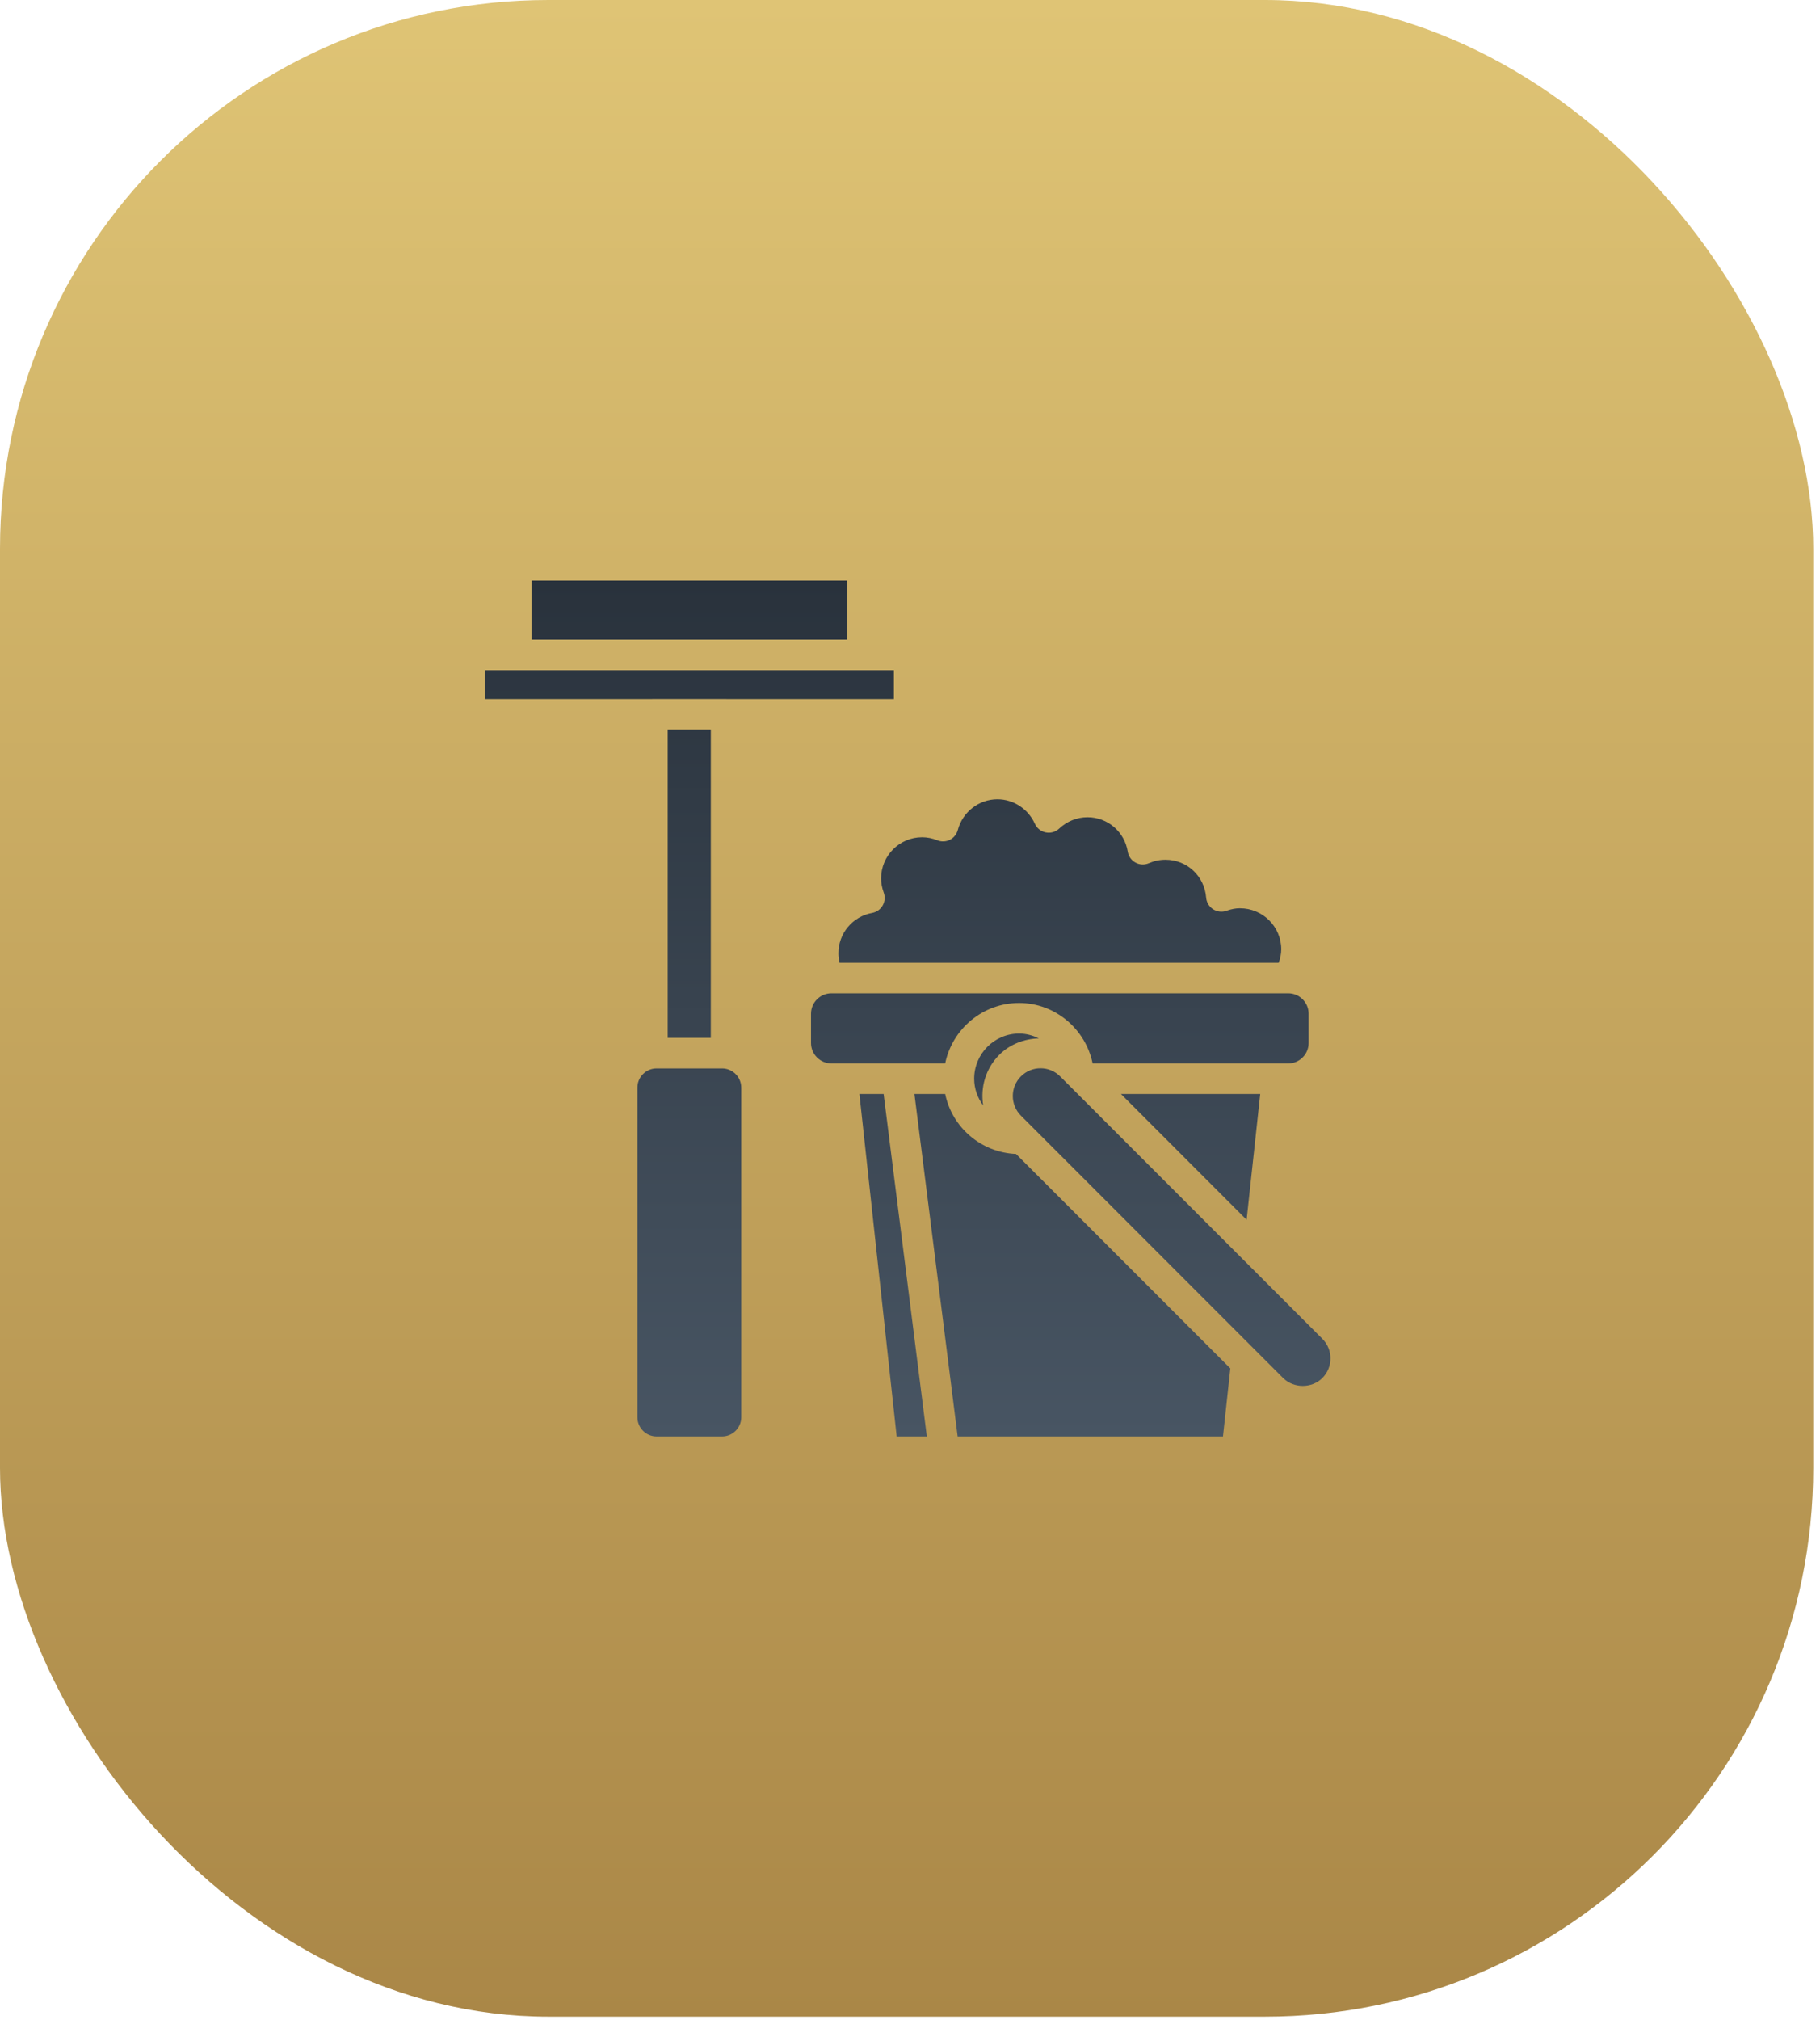
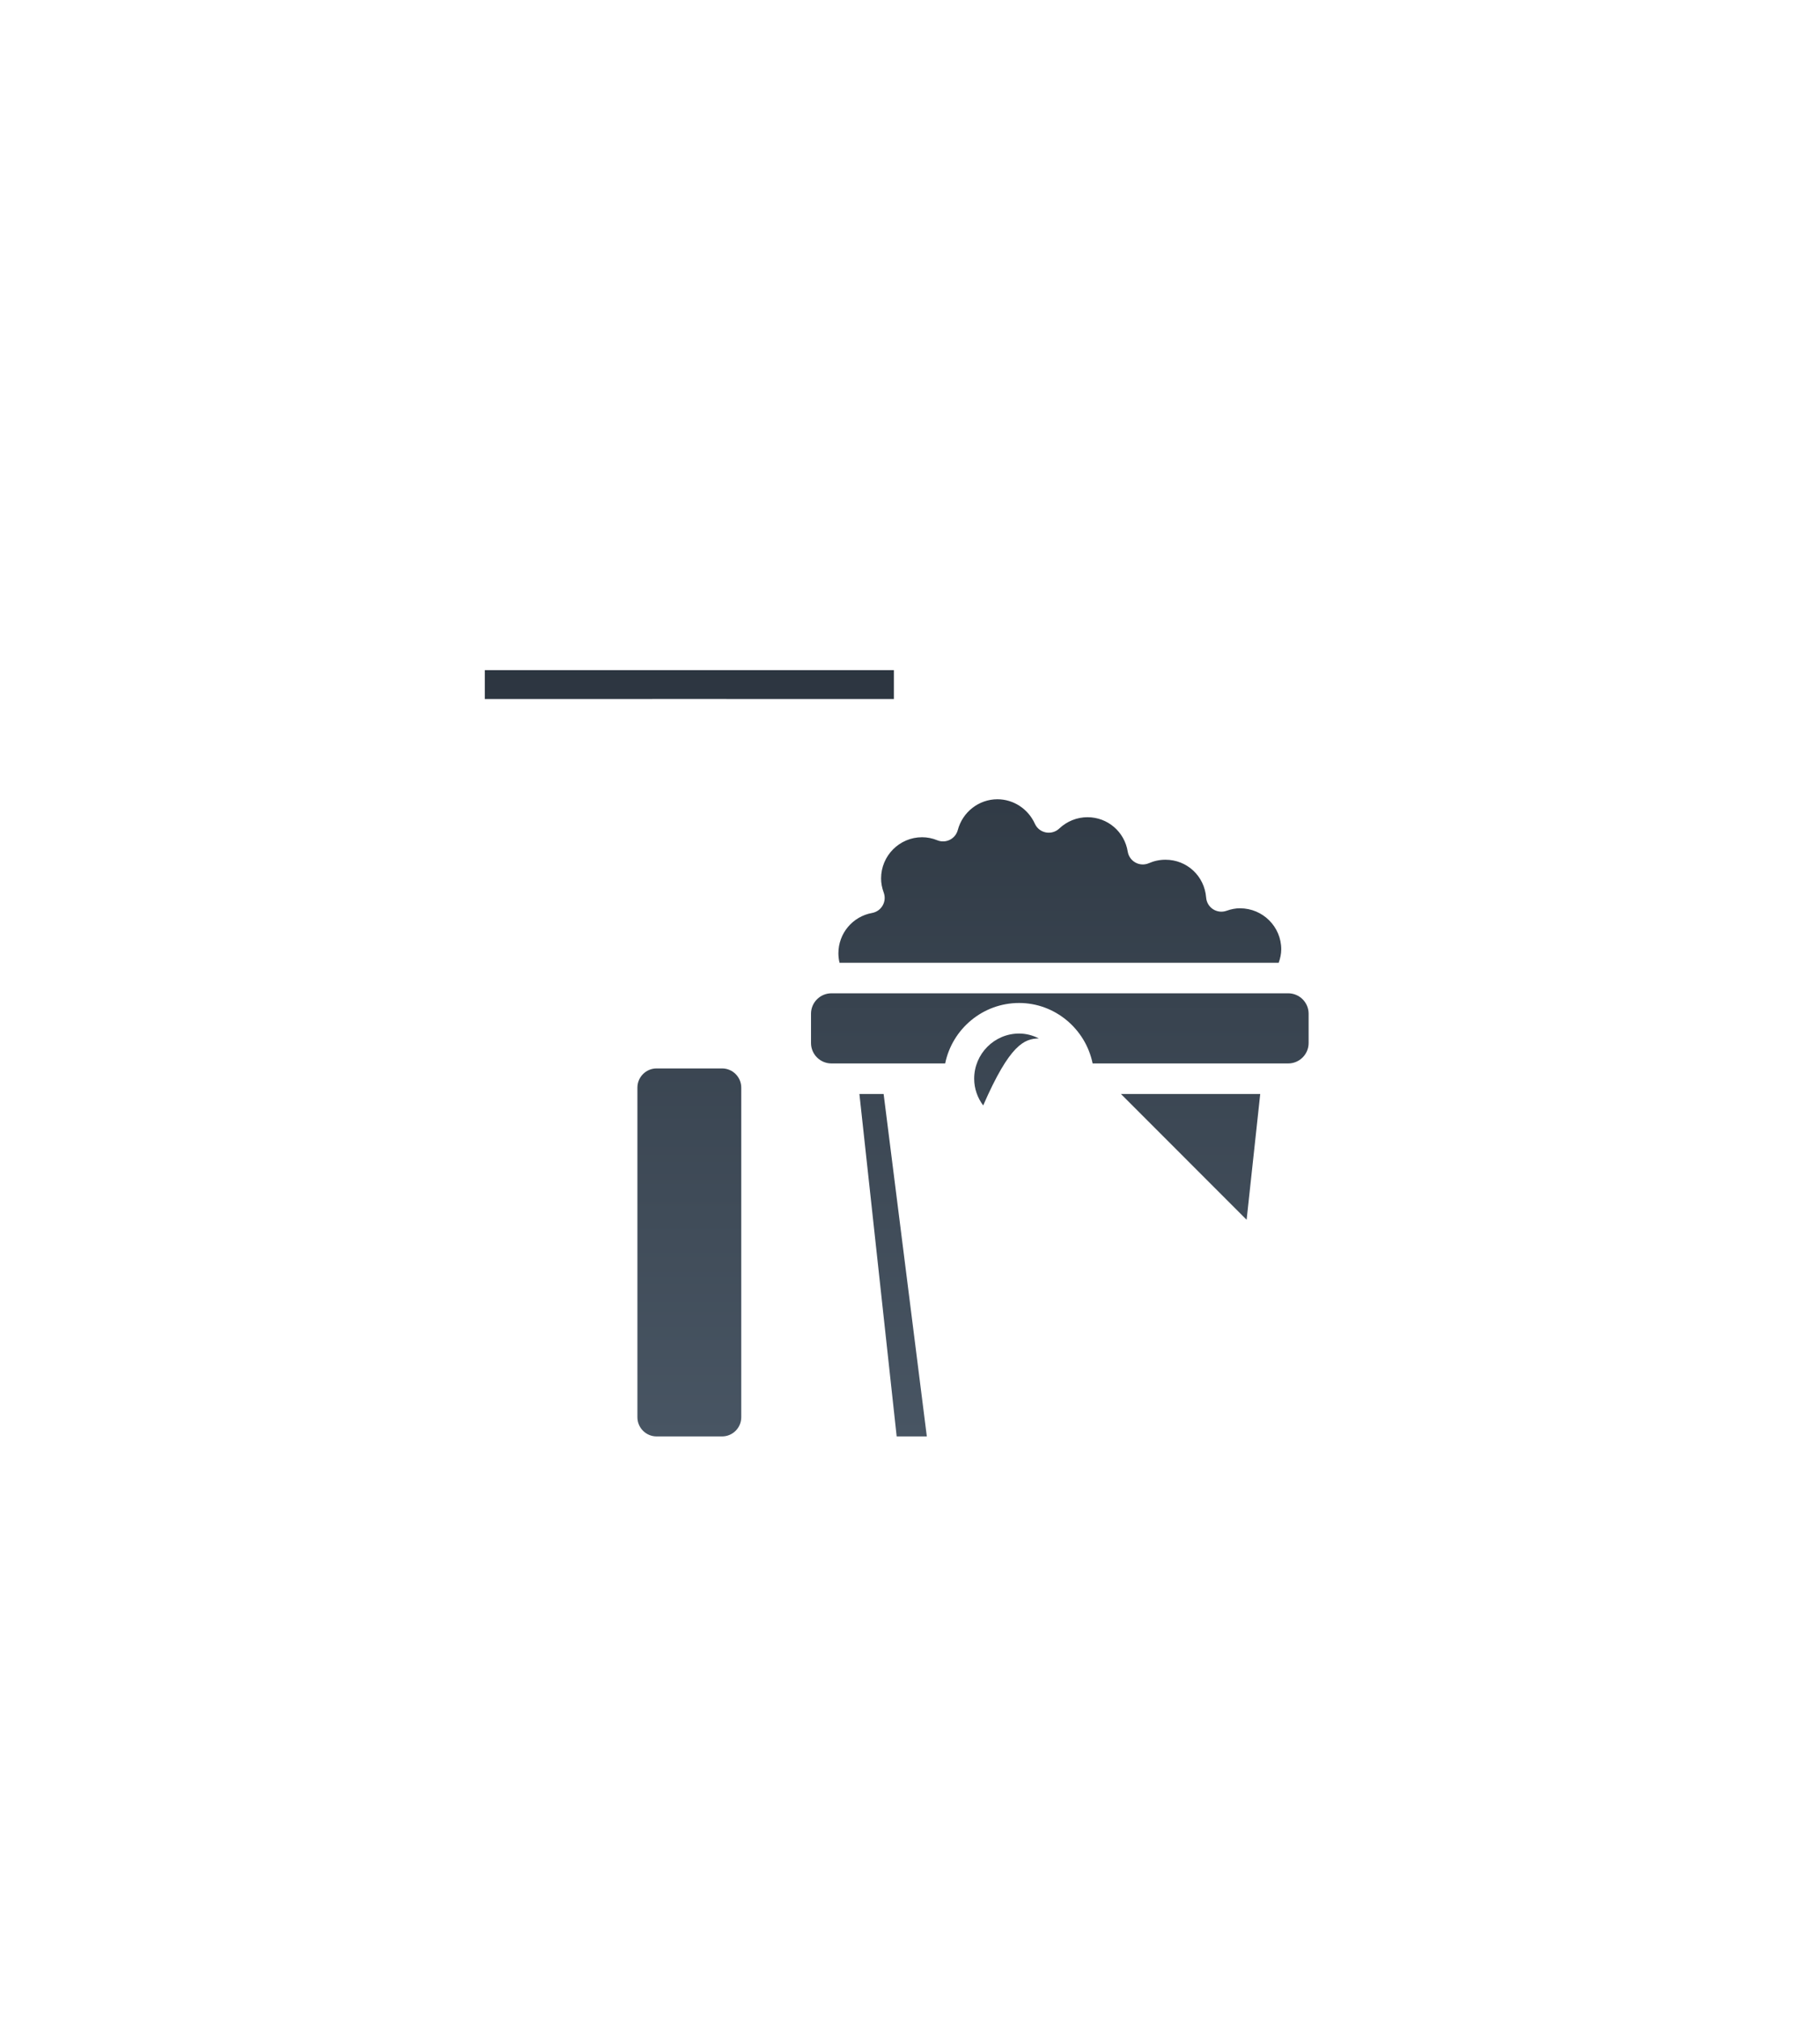
<svg xmlns="http://www.w3.org/2000/svg" width="229" height="254" viewBox="0 0 229 254" fill="none">
-   <rect width="228.149" height="253.59" rx="69" fill="url(#paint0_linear_2001_5)" />
  <path d="M141.042 137.567L156.855 153.381L158.568 137.567H141.042Z" fill="url(#paint1_linear_2001_5)" />
-   <path d="M118.927 137.567H115.058L120.494 180.625H153.88L154.807 172.071L127.841 145.107C123.44 144.922 119.792 141.761 118.927 137.567Z" fill="url(#paint2_linear_2001_5)" />
-   <path d="M130.714 130.576C129.959 130.197 129.121 129.964 128.231 129.964C125.112 129.964 122.575 132.513 122.575 135.645C122.575 136.908 123.005 138.065 123.709 139.007C123.342 136.754 124.007 134.367 125.74 132.634C127.074 131.298 128.886 130.624 130.716 130.574L130.714 130.576Z" fill="url(#paint3_linear_2001_5)" />
-   <path d="M133.391 135.353C132.732 134.694 131.856 134.331 130.924 134.331C129.991 134.331 129.115 134.694 128.456 135.353C127.095 136.714 127.095 138.928 128.456 140.289L161.449 173.282C162.769 174.602 165.066 174.602 166.384 173.282C167.745 171.921 167.745 169.707 166.384 168.346L133.391 135.353Z" fill="url(#paint4_linear_2001_5)" />
+   <path d="M130.714 130.576C129.959 130.197 129.121 129.964 128.231 129.964C125.112 129.964 122.575 132.513 122.575 135.645C122.575 136.908 123.005 138.065 123.709 139.007C127.074 131.298 128.886 130.624 130.716 130.574L130.714 130.576Z" fill="url(#paint3_linear_2001_5)" />
  <path d="M156.029 114.211C155.481 114.211 154.922 114.315 154.319 114.53C153.755 114.73 153.131 114.655 152.629 114.33C152.128 114.005 151.807 113.463 151.761 112.867C151.549 110.154 149.349 108.107 146.643 108.107C145.924 108.107 145.222 108.253 144.555 108.543C144.01 108.778 143.391 108.751 142.87 108.464C142.349 108.18 141.99 107.671 141.896 107.086C141.49 104.58 139.361 102.762 136.831 102.762C135.513 102.762 134.252 103.268 133.278 104.186C132.826 104.613 132.198 104.792 131.587 104.673C130.977 104.553 130.464 104.146 130.209 103.579C129.365 101.711 127.516 100.504 125.498 100.504C123.169 100.504 121.118 102.095 120.513 104.375C120.371 104.909 120.005 105.357 119.51 105.603C119.012 105.849 118.435 105.868 117.924 105.657C117.324 105.411 116.667 105.28 116.019 105.28C113.175 105.28 110.861 107.603 110.861 110.461C110.861 111.044 110.971 111.628 111.197 112.252C111.392 112.785 111.34 113.377 111.057 113.867C110.775 114.359 110.29 114.701 109.731 114.801C107.275 115.243 105.491 117.374 105.491 119.871C105.491 120.272 105.541 120.672 105.634 121.062H160.891C161.082 120.522 161.212 119.957 161.212 119.373C161.212 116.529 158.887 114.215 156.029 114.215V114.211Z" fill="url(#paint5_linear_2001_5)" />
  <path d="M108.134 137.567L112.823 180.625H116.617L111.182 137.567H108.134Z" fill="url(#paint6_linear_2001_5)" />
  <path d="M162.089 124.904H104.613C103.197 124.904 102.045 126.057 102.045 127.472V131.156C102.045 132.572 103.199 133.724 104.613 133.724H118.925C119.815 129.39 123.649 126.121 128.231 126.121C132.751 126.121 136.589 129.386 137.479 133.724H162.089C163.505 133.724 164.656 132.57 164.656 131.156V127.472C164.656 126.055 163.503 124.904 162.089 124.904Z" fill="url(#paint7_linear_2001_5)" />
  <path d="M90.851 134.35H82.619C81.284 134.35 80.201 135.433 80.201 136.768V178.207C80.201 179.543 81.284 180.625 82.619 180.625H90.851C92.186 180.625 93.268 179.543 93.268 178.207V136.768C93.268 135.433 92.186 134.35 90.851 134.35Z" fill="url(#paint8_linear_2001_5)" />
  <path d="M61 84.27V87.9H82.046C82.064 87.9 82.077 87.891 82.093 87.891H91.36C91.377 87.891 91.391 87.9 91.406 87.9H112.47V84.27H61Z" fill="url(#paint9_linear_2001_5)" />
-   <path d="M84.014 91.744H89.438V130.504H84.014V91.744Z" fill="url(#paint10_linear_2001_5)" />
-   <path d="M66.894 73H106.575V80.426H66.894V73Z" fill="url(#paint11_linear_2001_5)" />
  <defs>
    <linearGradient id="paint0_linear_2001_5" x1="114.074" y1="0" x2="114.074" y2="253.59" gradientUnits="userSpaceOnUse">
      <stop stop-color="#DFC475" />
      <stop offset="1" stop-color="#AA8747" />
    </linearGradient>
    <linearGradient id="paint1_linear_2001_5" x1="114.202" y1="73" x2="114.202" y2="180.625" gradientUnits="userSpaceOnUse">
      <stop stop-color="#29323C" />
      <stop offset="1" stop-color="#485563" />
    </linearGradient>
    <linearGradient id="paint2_linear_2001_5" x1="114.202" y1="73" x2="114.202" y2="180.625" gradientUnits="userSpaceOnUse">
      <stop stop-color="#29323C" />
      <stop offset="1" stop-color="#485563" />
    </linearGradient>
    <linearGradient id="paint3_linear_2001_5" x1="114.202" y1="73" x2="114.202" y2="180.625" gradientUnits="userSpaceOnUse">
      <stop stop-color="#29323C" />
      <stop offset="1" stop-color="#485563" />
    </linearGradient>
    <linearGradient id="paint4_linear_2001_5" x1="114.202" y1="73" x2="114.202" y2="180.625" gradientUnits="userSpaceOnUse">
      <stop stop-color="#29323C" />
      <stop offset="1" stop-color="#485563" />
    </linearGradient>
    <linearGradient id="paint5_linear_2001_5" x1="114.202" y1="73" x2="114.202" y2="180.625" gradientUnits="userSpaceOnUse">
      <stop stop-color="#29323C" />
      <stop offset="1" stop-color="#485563" />
    </linearGradient>
    <linearGradient id="paint6_linear_2001_5" x1="114.202" y1="73" x2="114.202" y2="180.625" gradientUnits="userSpaceOnUse">
      <stop stop-color="#29323C" />
      <stop offset="1" stop-color="#485563" />
    </linearGradient>
    <linearGradient id="paint7_linear_2001_5" x1="114.202" y1="73" x2="114.202" y2="180.625" gradientUnits="userSpaceOnUse">
      <stop stop-color="#29323C" />
      <stop offset="1" stop-color="#485563" />
    </linearGradient>
    <linearGradient id="paint8_linear_2001_5" x1="114.202" y1="73" x2="114.202" y2="180.625" gradientUnits="userSpaceOnUse">
      <stop stop-color="#29323C" />
      <stop offset="1" stop-color="#485563" />
    </linearGradient>
    <linearGradient id="paint9_linear_2001_5" x1="114.202" y1="73" x2="114.202" y2="180.625" gradientUnits="userSpaceOnUse">
      <stop stop-color="#29323C" />
      <stop offset="1" stop-color="#485563" />
    </linearGradient>
    <linearGradient id="paint10_linear_2001_5" x1="114.202" y1="73" x2="114.202" y2="180.625" gradientUnits="userSpaceOnUse">
      <stop stop-color="#29323C" />
      <stop offset="1" stop-color="#485563" />
    </linearGradient>
    <linearGradient id="paint11_linear_2001_5" x1="114.202" y1="73" x2="114.202" y2="180.625" gradientUnits="userSpaceOnUse">
      <stop stop-color="#29323C" />
      <stop offset="1" stop-color="#485563" />
    </linearGradient>
  </defs>
</svg>